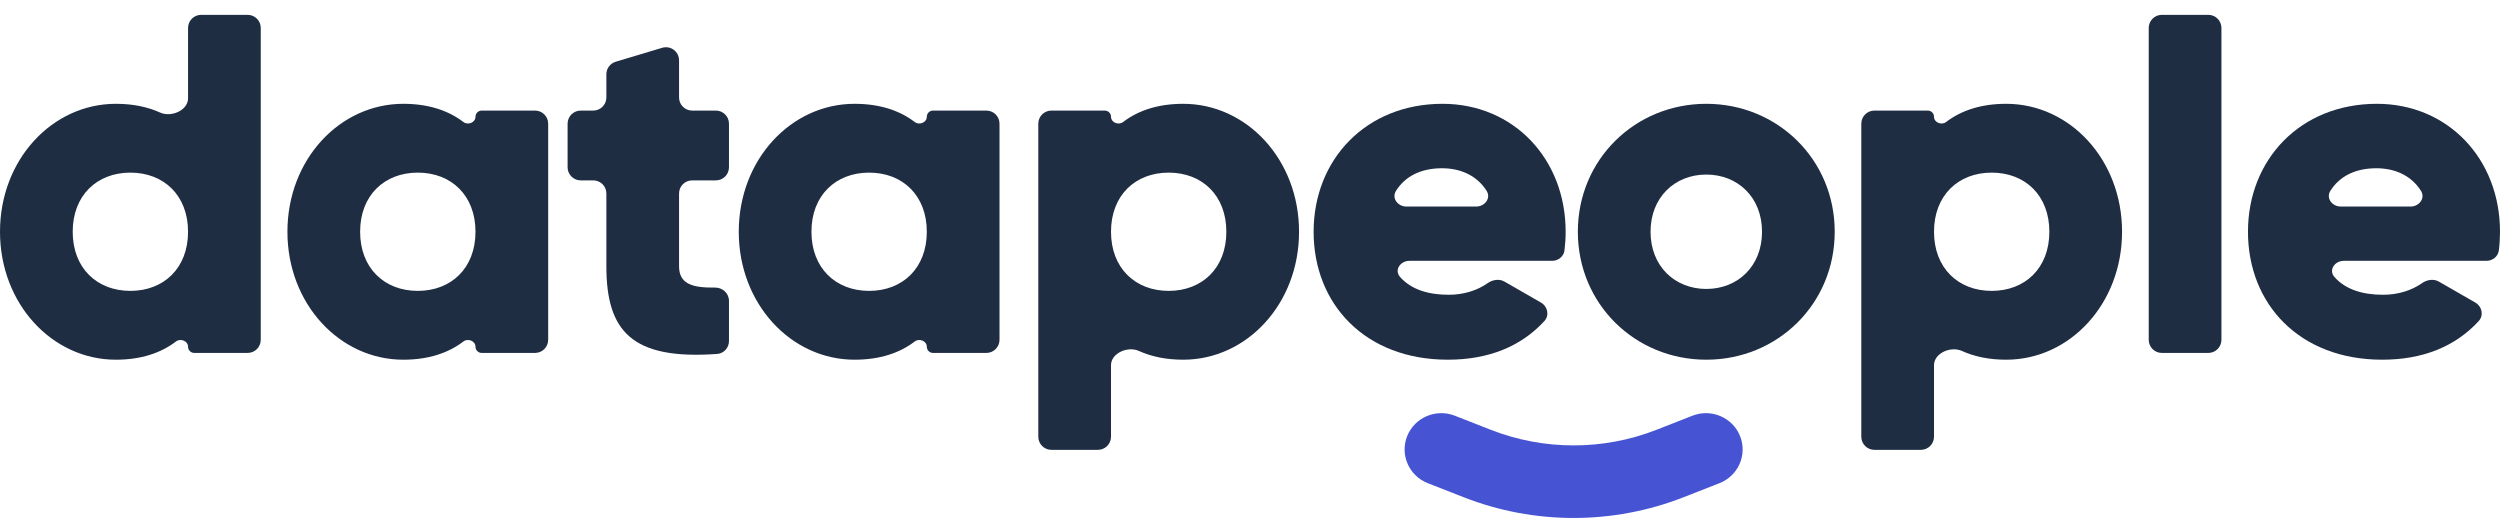
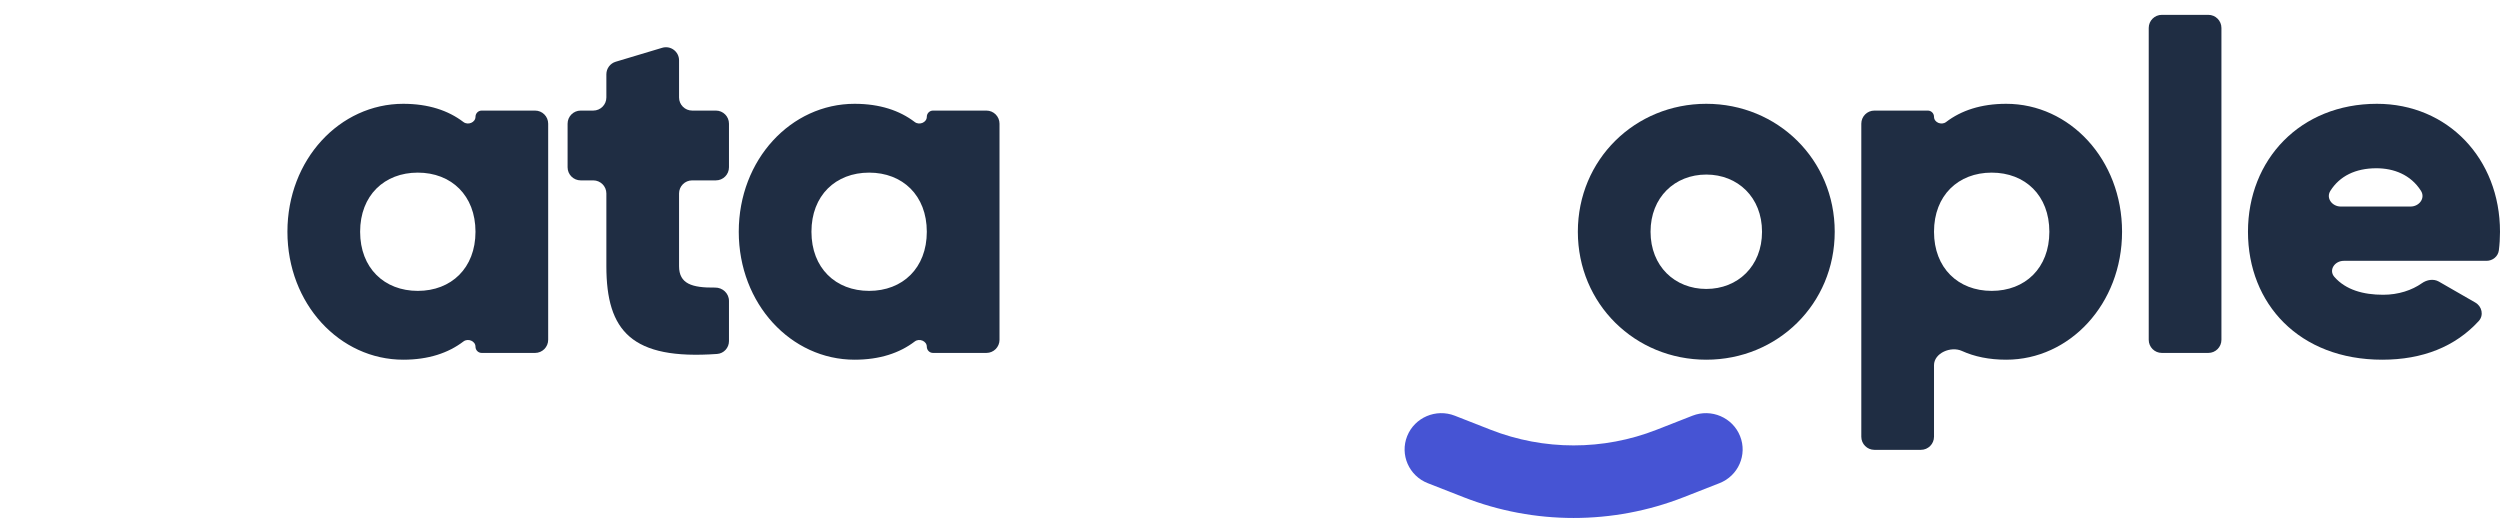
<svg xmlns="http://www.w3.org/2000/svg" width="159" height="33" viewBox="0 0 159 33" fill="none">
-   <path d="M12.793 0.944C12.333 0.944 11.96 1.317 11.96 1.777V6.251C11.96 7.022 10.887 7.478 10.185 7.159C9.395 6.8 8.458 6.602 7.367 6.602C3.329 6.602 0 10.146 0 14.739C0 19.332 3.329 22.877 7.367 22.877C8.965 22.877 10.231 22.453 11.193 21.718C11.483 21.497 11.96 21.687 11.96 22.052C11.96 22.269 12.136 22.446 12.354 22.446H15.75C16.211 22.446 16.584 22.073 16.584 21.612V1.777C16.584 1.317 16.211 0.944 15.75 0.944H12.793ZM8.292 18.5C6.165 18.5 4.624 17.051 4.624 14.739C4.624 12.428 6.165 10.979 8.292 10.979C10.419 10.979 11.96 12.428 11.96 14.739C11.96 17.051 10.419 18.5 8.292 18.5Z" fill="#1F2D43" />
  <path d="M30.634 7.033C30.417 7.033 30.241 7.21 30.241 7.427C30.241 7.792 29.763 7.982 29.474 7.761C28.511 7.026 27.245 6.602 25.648 6.602C21.61 6.602 18.28 10.146 18.28 14.739C18.28 19.332 21.61 22.877 25.648 22.877C27.245 22.877 28.511 22.453 29.474 21.718C29.763 21.497 30.241 21.687 30.241 22.052C30.241 22.269 30.417 22.446 30.634 22.446H34.031C34.491 22.446 34.864 22.073 34.864 21.612V7.867C34.864 7.406 34.491 7.033 34.031 7.033H30.634ZM26.572 18.5C24.445 18.5 22.904 17.051 22.904 14.739C22.904 12.428 24.445 10.979 26.572 10.979C28.699 10.979 30.241 12.428 30.241 14.739C30.241 17.051 28.699 18.5 26.572 18.5Z" fill="#1F2D43" />
  <path d="M45.53 11.472C45.99 11.472 46.363 11.099 46.363 10.639V7.867C46.363 7.406 45.99 7.033 45.53 7.033H44.022C43.561 7.033 43.188 6.66 43.188 6.2V3.838C43.188 3.28 42.65 2.879 42.115 3.04L39.158 3.927C38.806 4.032 38.565 4.357 38.565 4.725V6.2C38.565 6.66 38.191 7.033 37.731 7.033H36.932C36.472 7.033 36.099 7.406 36.099 7.867V10.639C36.099 11.099 36.472 11.472 36.932 11.472H37.731C38.191 11.472 38.565 11.845 38.565 12.305V16.928C38.565 21.059 40.174 22.902 45.611 22.511C46.037 22.481 46.363 22.12 46.363 21.693V19.139C46.363 18.659 45.959 18.283 45.479 18.29C44.001 18.309 43.188 18.047 43.188 16.928V12.305C43.188 11.845 43.561 11.472 44.022 11.472H45.53Z" fill="#1F2D43" />
  <path d="M59.339 7.033C59.121 7.033 58.945 7.21 58.945 7.427C58.945 7.792 58.468 7.982 58.178 7.761C57.216 7.026 55.95 6.602 54.352 6.602C50.314 6.602 46.985 10.146 46.985 14.739C46.985 19.332 50.314 22.877 54.352 22.877C55.95 22.877 57.216 22.453 58.178 21.718C58.468 21.497 58.945 21.687 58.945 22.052C58.945 22.269 59.121 22.446 59.339 22.446H62.735C63.195 22.446 63.569 22.073 63.569 21.612V7.867C63.569 7.406 63.195 7.033 62.735 7.033H59.339ZM55.277 18.5C53.15 18.5 51.608 17.051 51.608 14.739C51.608 12.428 53.15 10.979 55.277 10.979C57.404 10.979 58.945 12.428 58.945 14.739C58.945 17.051 57.404 18.5 55.277 18.5Z" fill="#1F2D43" />
-   <path d="M75.252 6.602C73.654 6.602 72.389 7.026 71.427 7.761C71.137 7.982 70.66 7.792 70.66 7.427C70.66 7.21 70.483 7.033 70.266 7.033H66.869C66.409 7.033 66.036 7.406 66.036 7.867V27.777C66.036 28.237 66.409 28.61 66.869 28.61H69.826C70.287 28.61 70.66 28.237 70.66 27.777V23.227C70.66 22.456 71.732 22 72.434 22.32C73.225 22.679 74.161 22.877 75.252 22.877C79.29 22.877 82.62 19.332 82.62 14.739C82.62 10.146 79.29 6.602 75.252 6.602ZM74.328 18.5C72.201 18.5 70.66 17.051 70.66 14.739C70.66 12.428 72.201 10.979 74.328 10.979C76.455 10.979 77.996 12.428 77.996 14.739C77.996 17.051 76.455 18.5 74.328 18.5Z" fill="#1F2D43" />
-   <path d="M89.043 17.613C88.66 17.178 89.06 16.589 89.639 16.589H98.713C99.108 16.589 99.452 16.313 99.502 15.922C99.55 15.54 99.575 15.146 99.575 14.739C99.575 10.085 96.246 6.602 91.745 6.602C86.875 6.602 83.546 10.146 83.546 14.739C83.546 19.332 86.813 22.877 92.084 22.877C94.658 22.877 96.732 22.044 98.222 20.419C98.556 20.054 98.432 19.488 98.003 19.242L95.686 17.909C95.347 17.714 94.922 17.79 94.602 18.016C93.975 18.457 93.115 18.747 92.146 18.747C90.88 18.747 89.769 18.437 89.043 17.613ZM89.447 13.136C88.897 13.136 88.492 12.601 88.786 12.137C89.377 11.203 90.376 10.701 91.714 10.701C92.803 10.701 93.891 11.1 94.548 12.136C94.843 12.601 94.438 13.136 93.887 13.136H89.447Z" fill="#1F2D43" />
  <path d="M108.52 22.877C113.051 22.877 116.688 19.332 116.688 14.739C116.688 10.146 113.051 6.602 108.52 6.602C103.989 6.602 100.351 10.146 100.351 14.739C100.351 19.332 103.989 22.877 108.52 22.877ZM108.52 18.377C106.516 18.377 104.975 16.928 104.975 14.739C104.975 12.551 106.516 11.102 108.52 11.102C110.523 11.102 112.065 12.551 112.065 14.739C112.065 16.928 110.523 18.377 108.52 18.377Z" fill="#1F2D43" />
  <path d="M127.595 6.602C125.997 6.602 124.732 7.026 123.77 7.761C123.48 7.982 123.003 7.792 123.003 7.427C123.003 7.21 122.826 7.033 122.609 7.033H119.212C118.752 7.033 118.379 7.406 118.379 7.867V27.777C118.379 28.237 118.752 28.61 119.212 28.61H122.169C122.629 28.61 123.003 28.237 123.003 27.777V23.227C123.003 22.456 124.075 22 124.777 22.32C125.568 22.679 126.504 22.877 127.595 22.877C131.633 22.877 134.963 19.332 134.963 14.739C134.963 10.146 131.633 6.602 127.595 6.602ZM126.671 18.5C124.544 18.5 123.003 17.051 123.003 14.739C123.003 12.428 124.544 10.979 126.671 10.979C128.798 10.979 130.339 12.428 130.339 14.739C130.339 17.051 128.798 18.5 126.671 18.5Z" fill="#1F2D43" />
  <path d="M136.659 21.612C136.659 22.073 137.032 22.446 137.493 22.446H140.45C140.91 22.446 141.283 22.073 141.283 21.612V1.777C141.283 1.317 140.91 0.944 140.45 0.944H137.493C137.032 0.944 136.659 1.317 136.659 1.777V21.612Z" fill="#1F2D43" />
  <path d="M148.468 17.613C148.086 17.178 148.485 16.589 149.064 16.589H158.139C158.533 16.589 158.877 16.313 158.927 15.922C158.976 15.54 159 15.146 159 14.739C159 10.085 155.671 6.602 151.171 6.602C146.3 6.602 142.971 10.146 142.971 14.739C142.971 19.332 146.239 22.877 151.51 22.877C154.083 22.877 156.157 22.044 157.647 20.419C157.981 20.054 157.857 19.488 157.429 19.242L155.112 17.909C154.772 17.714 154.347 17.79 154.027 18.016C153.401 18.457 152.54 18.747 151.571 18.747C150.305 18.747 149.194 18.437 148.468 17.613ZM148.873 13.136C148.323 13.136 147.918 12.601 148.212 12.137C148.802 11.203 149.801 10.701 151.14 10.701C152.228 10.701 153.317 11.1 153.973 12.136C154.268 12.601 153.863 13.136 153.313 13.136H148.873Z" fill="#1F2D43" />
  <path fill-rule="evenodd" clip-rule="evenodd" d="M89.497 27.735C89.972 26.55 91.328 25.97 92.526 26.439L94.805 27.332C98.195 28.66 101.97 28.66 105.36 27.332L107.64 26.439C108.838 25.97 110.194 26.55 110.668 27.735C111.143 28.92 110.556 30.261 109.358 30.73L107.078 31.623C102.584 33.383 97.581 33.383 93.087 31.623L90.807 30.73C89.609 30.261 89.023 28.92 89.497 27.735Z" fill="#4654D4" />
</svg>